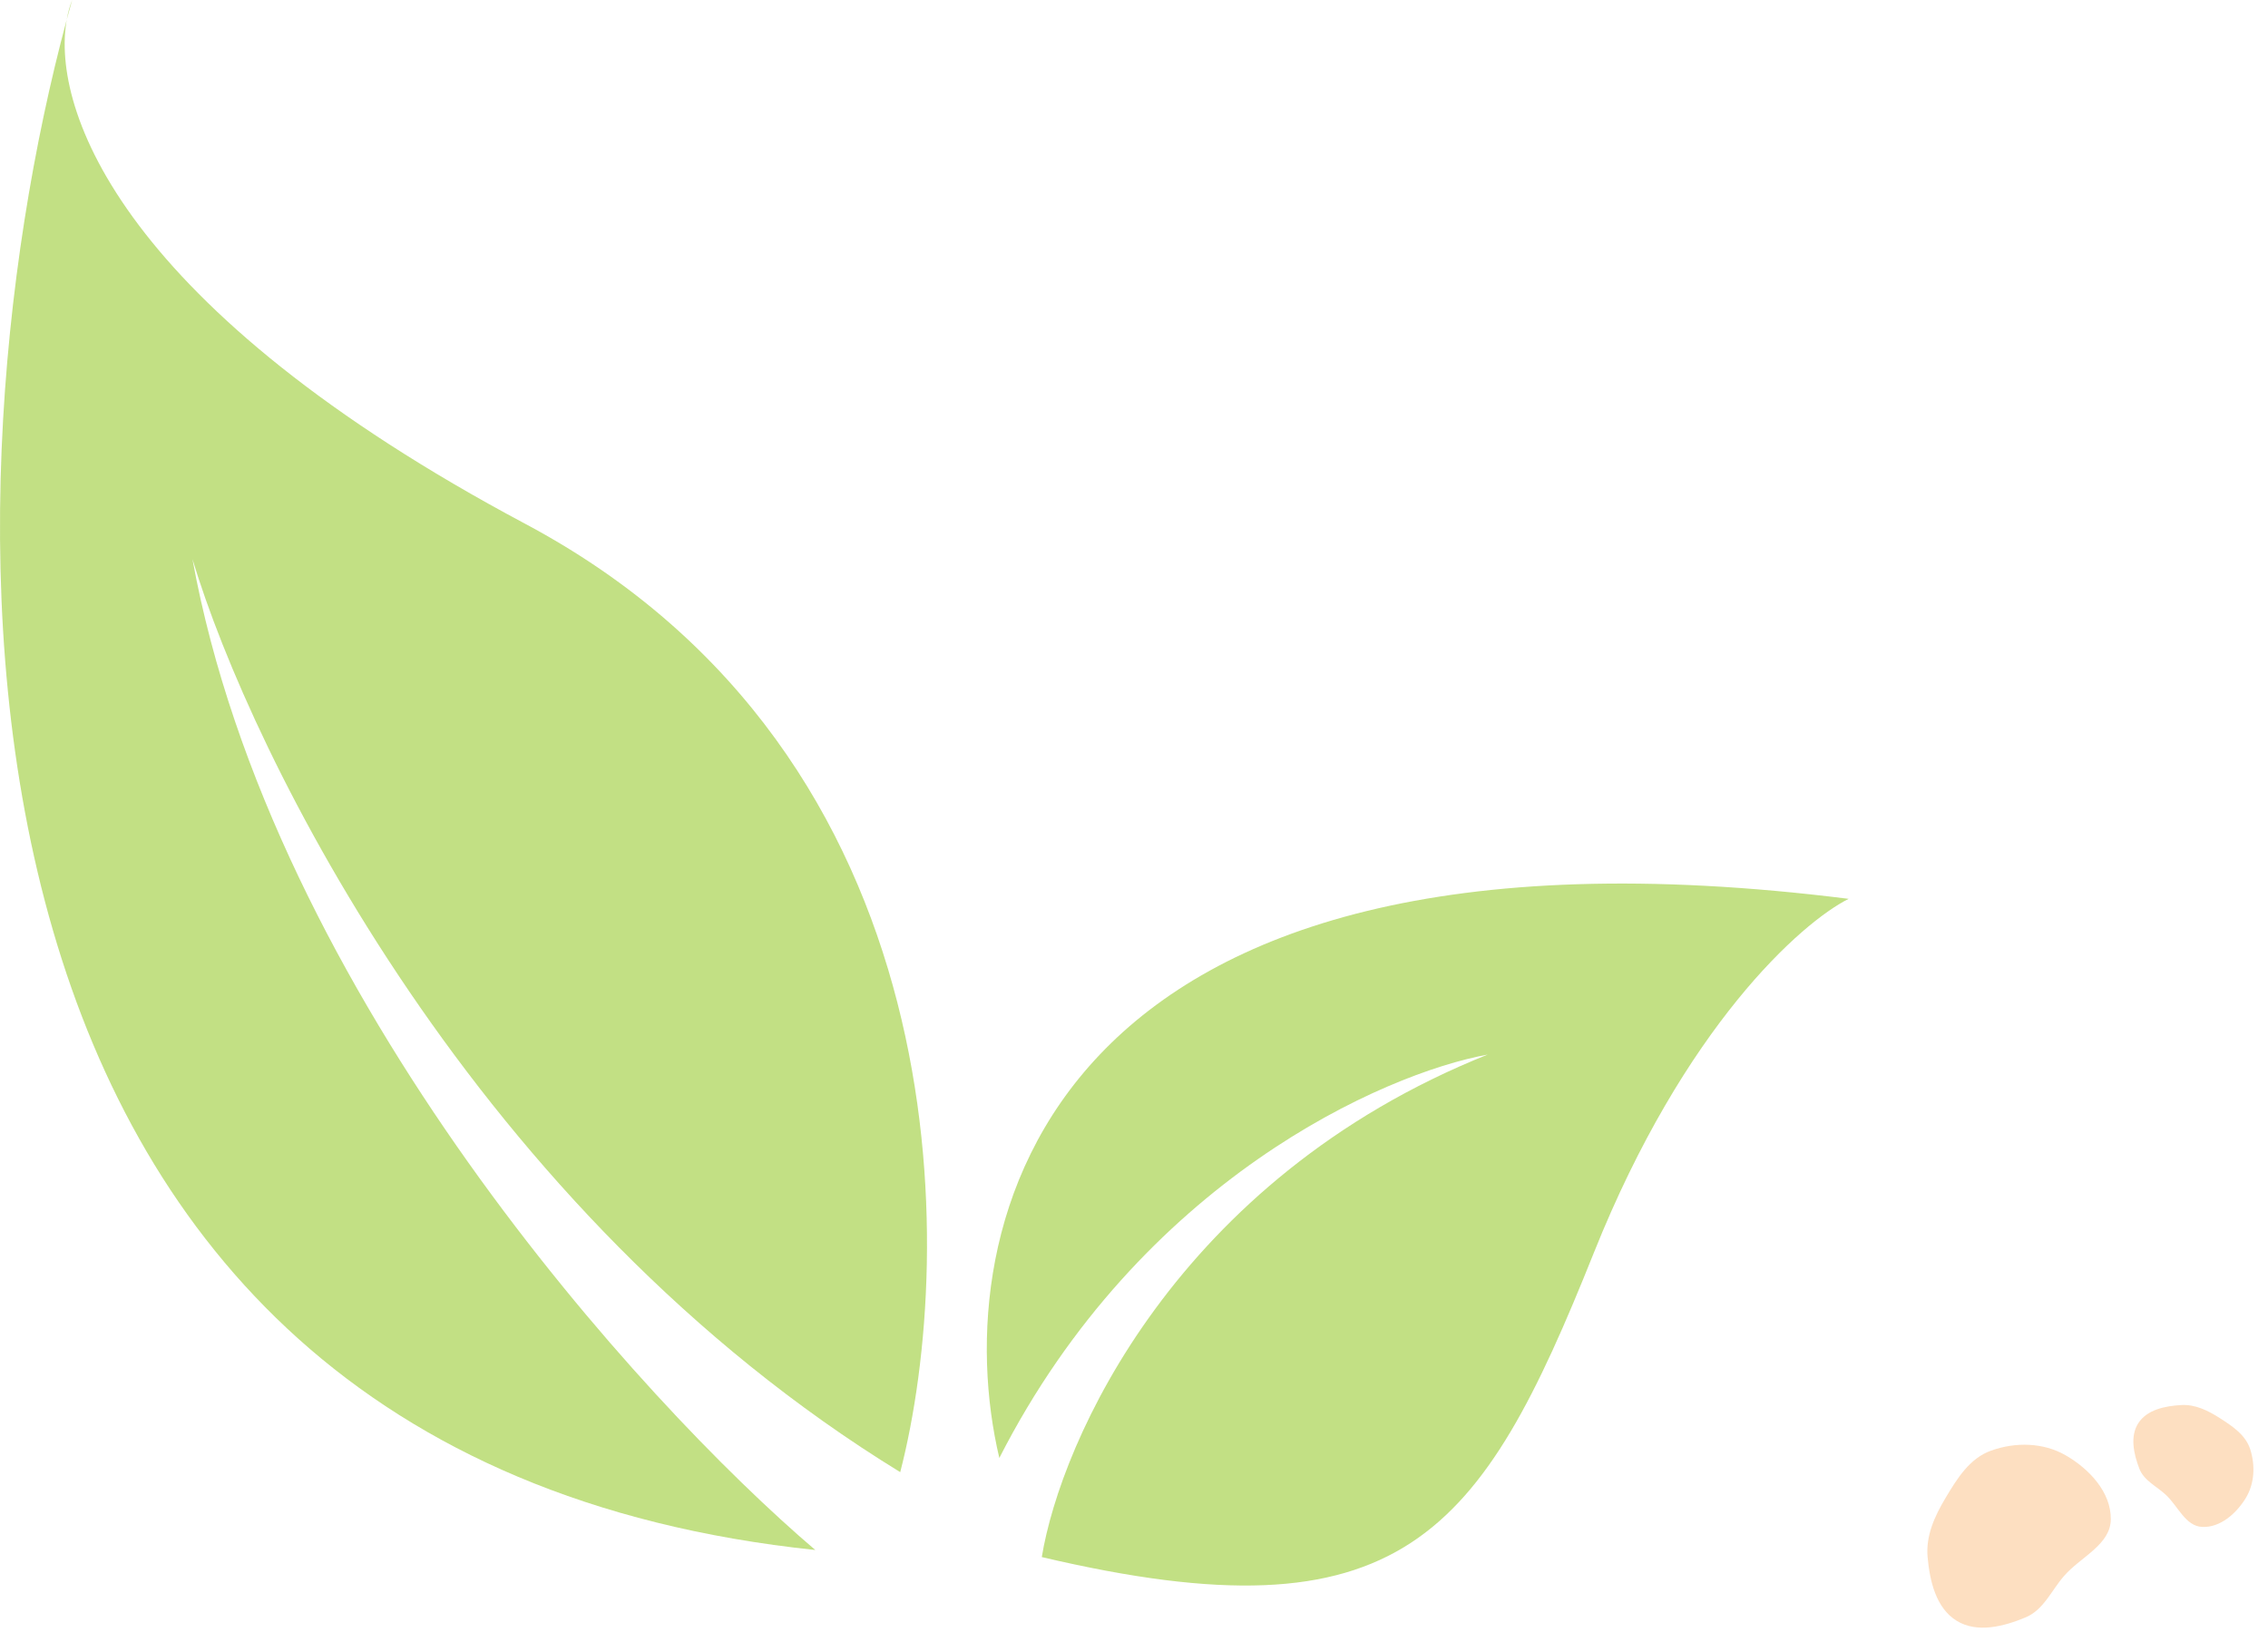
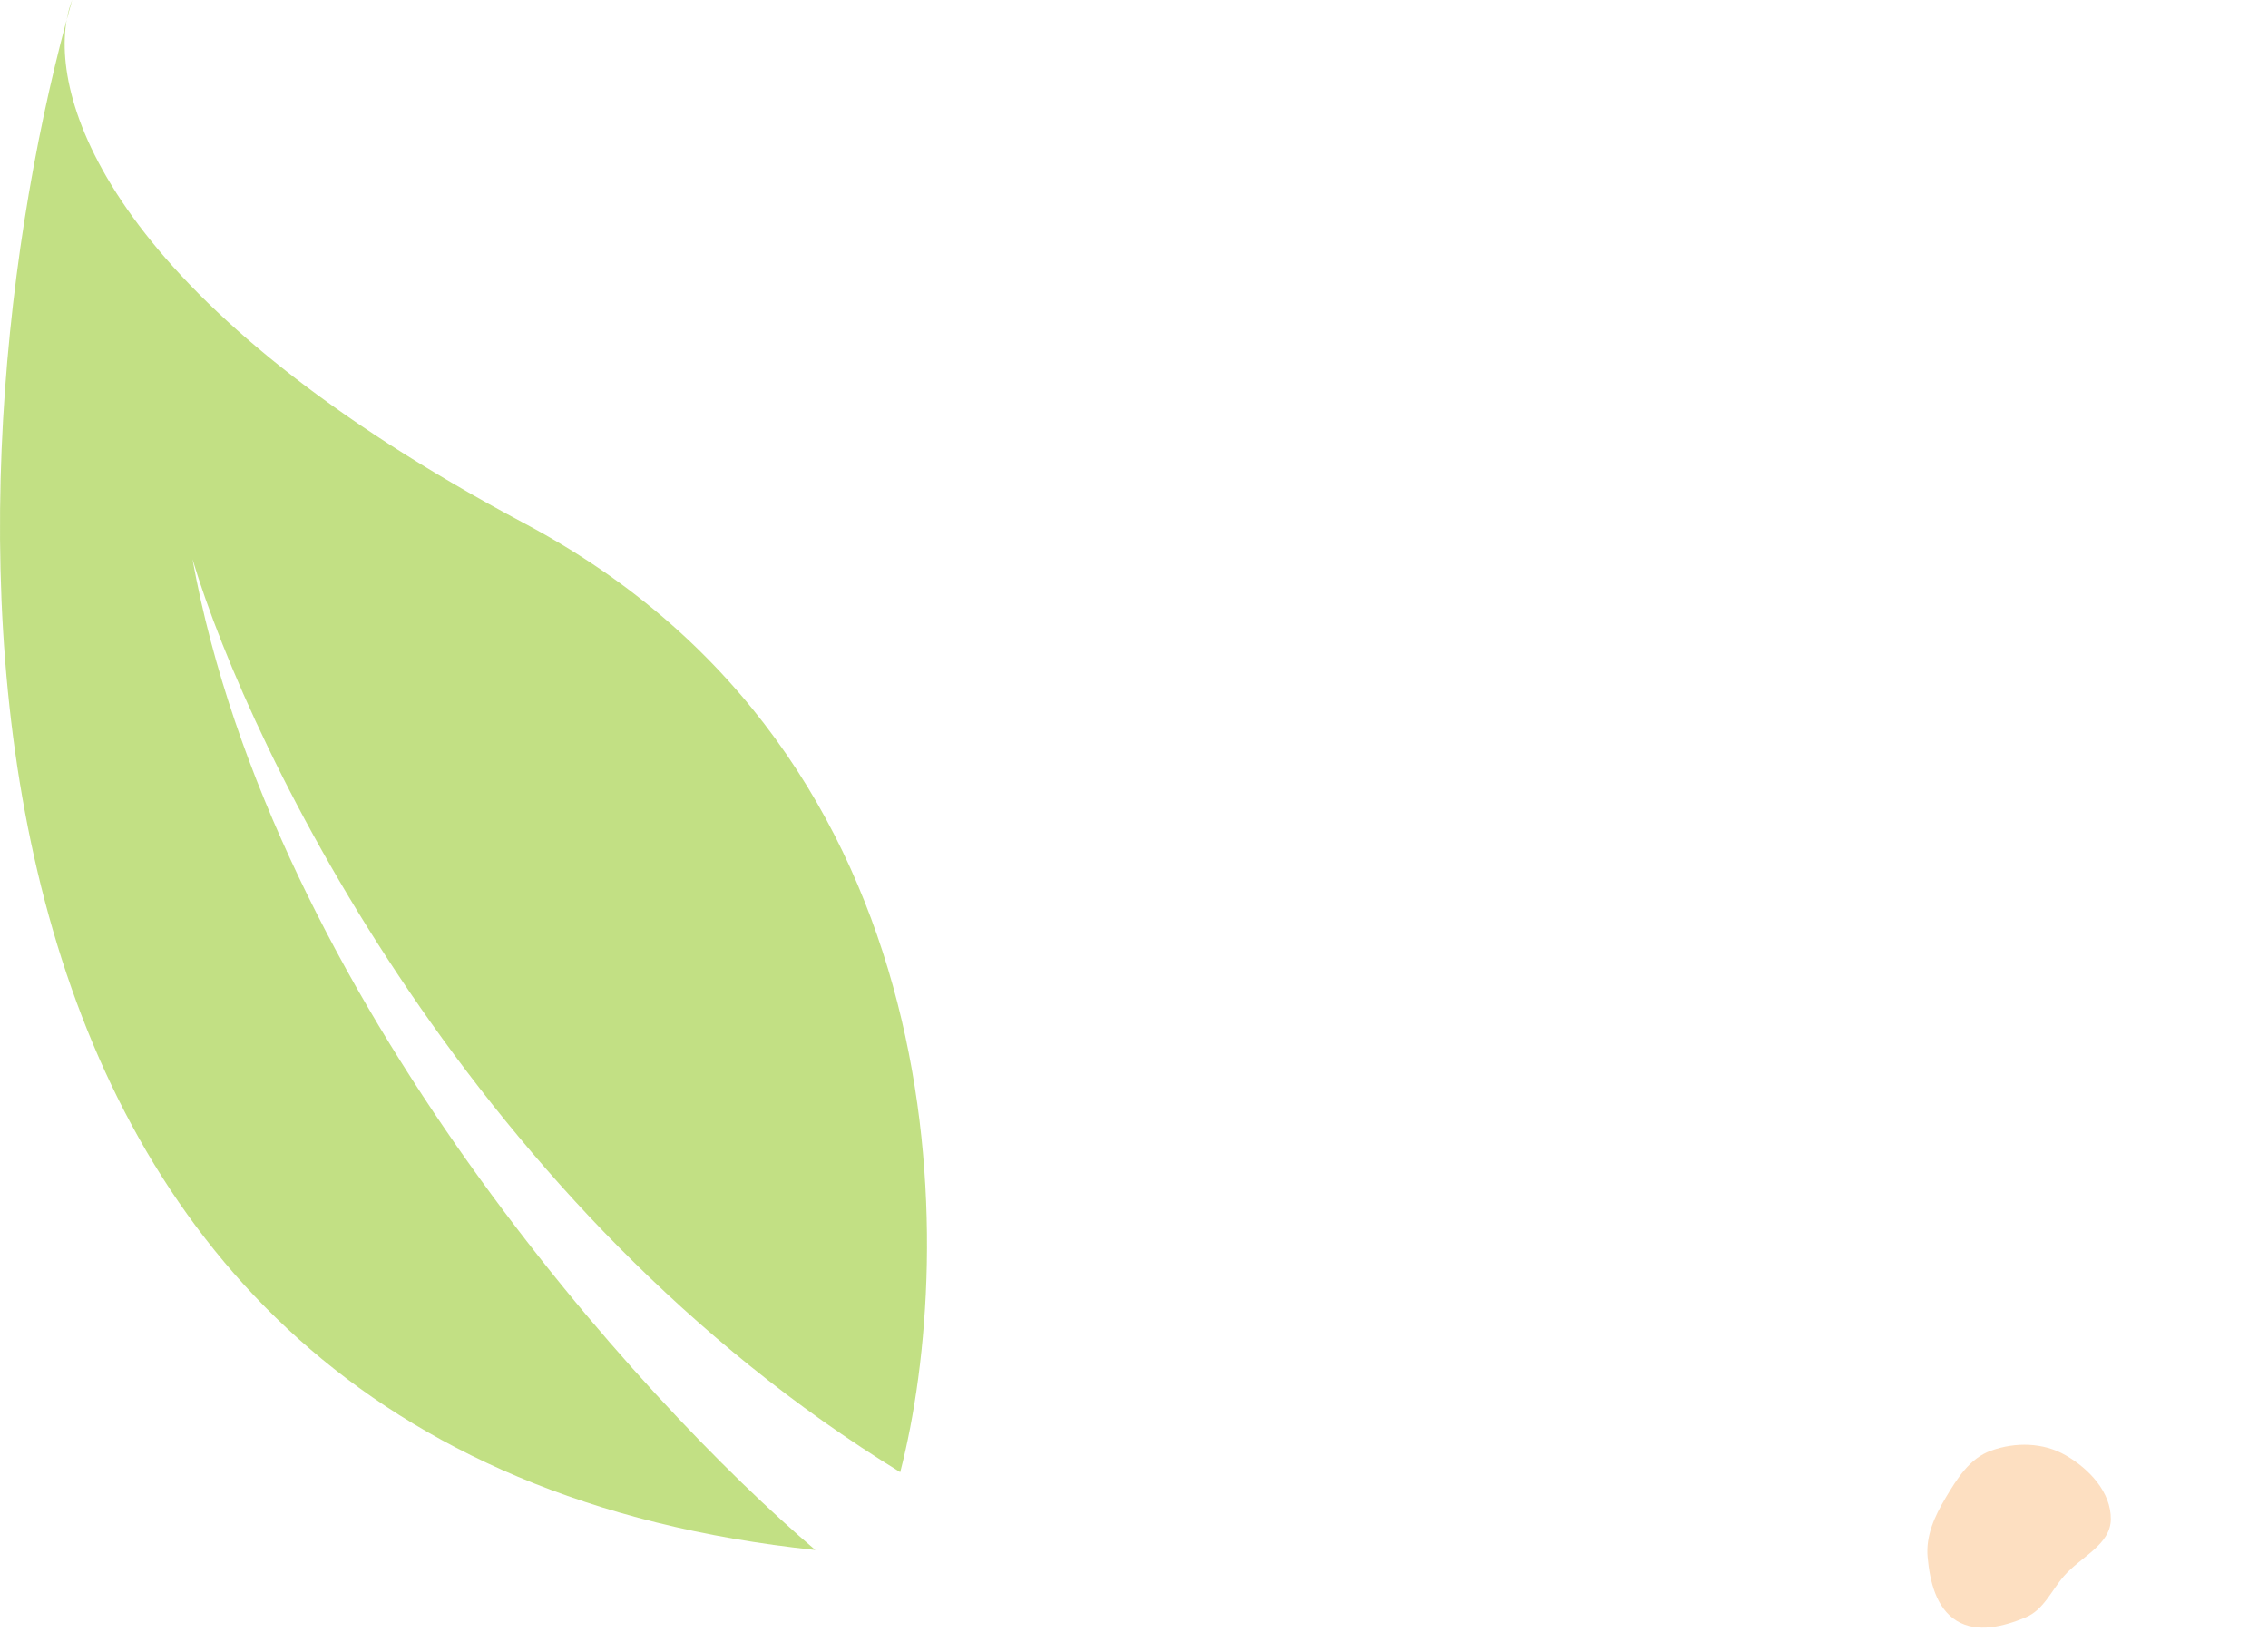
<svg xmlns="http://www.w3.org/2000/svg" width="384" height="278" viewBox="0 0 384 278" fill="none">
  <path fill-rule="evenodd" clip-rule="evenodd" d="M357.386 257.256C357.33 261.564 352.29 263.588 349.463 266.84C347.291 269.339 346.019 272.568 342.964 273.845C339.23 275.406 334.749 276.547 331.3 274.431C327.802 272.286 326.743 267.751 326.368 263.665C326.037 260.052 327.536 256.759 329.393 253.643C331.372 250.323 333.488 246.904 337.129 245.607C341.251 244.14 345.938 244.218 349.731 246.399C353.721 248.694 357.447 252.653 357.386 257.256Z" fill="#FDDFC1" />
-   <path fill-rule="evenodd" clip-rule="evenodd" d="M372.861 258.532C370.015 258.402 368.786 255.029 366.697 253.091C365.092 251.602 362.986 250.692 362.207 248.646C361.256 246.145 360.597 243.16 362.069 240.925C363.562 238.66 366.581 238.057 369.29 237.897C371.684 237.756 373.828 238.817 375.848 240.11C377.999 241.489 380.213 242.961 380.992 245.395C381.874 248.15 381.721 251.246 380.199 253.705C378.597 256.293 375.901 258.67 372.861 258.532Z" fill="#FDDFC1" />
  <path d="M152.42 249.256C162.007 212.107 162.726 127.983 88.907 88.678C20.642 52.328 8.607 18.643 11.291 3.356C11.596 2.222 11.904 1.103 12.215 0C11.825 0.991 11.509 2.113 11.291 3.356C-10.706 85.185 -15.14 246.363 138.042 262.438C108.483 237.272 46.009 168.487 32.587 94.669C42.572 127.824 80.517 205.157 152.42 249.256Z" fill="#9ACC32" fill-opacity="0.6" />
-   <path d="M313 152.188C175.909 134.932 160.011 208.111 169.199 246.857C193.165 199.88 234.309 181.748 251.884 178.555C199.157 199.648 179.584 244.065 176.389 263.637C237.504 278.017 250.686 260.042 269.86 212.108C285.198 173.761 305.011 156.183 313 152.188Z" fill="#9ACC32" fill-opacity="0.6" />
</svg>